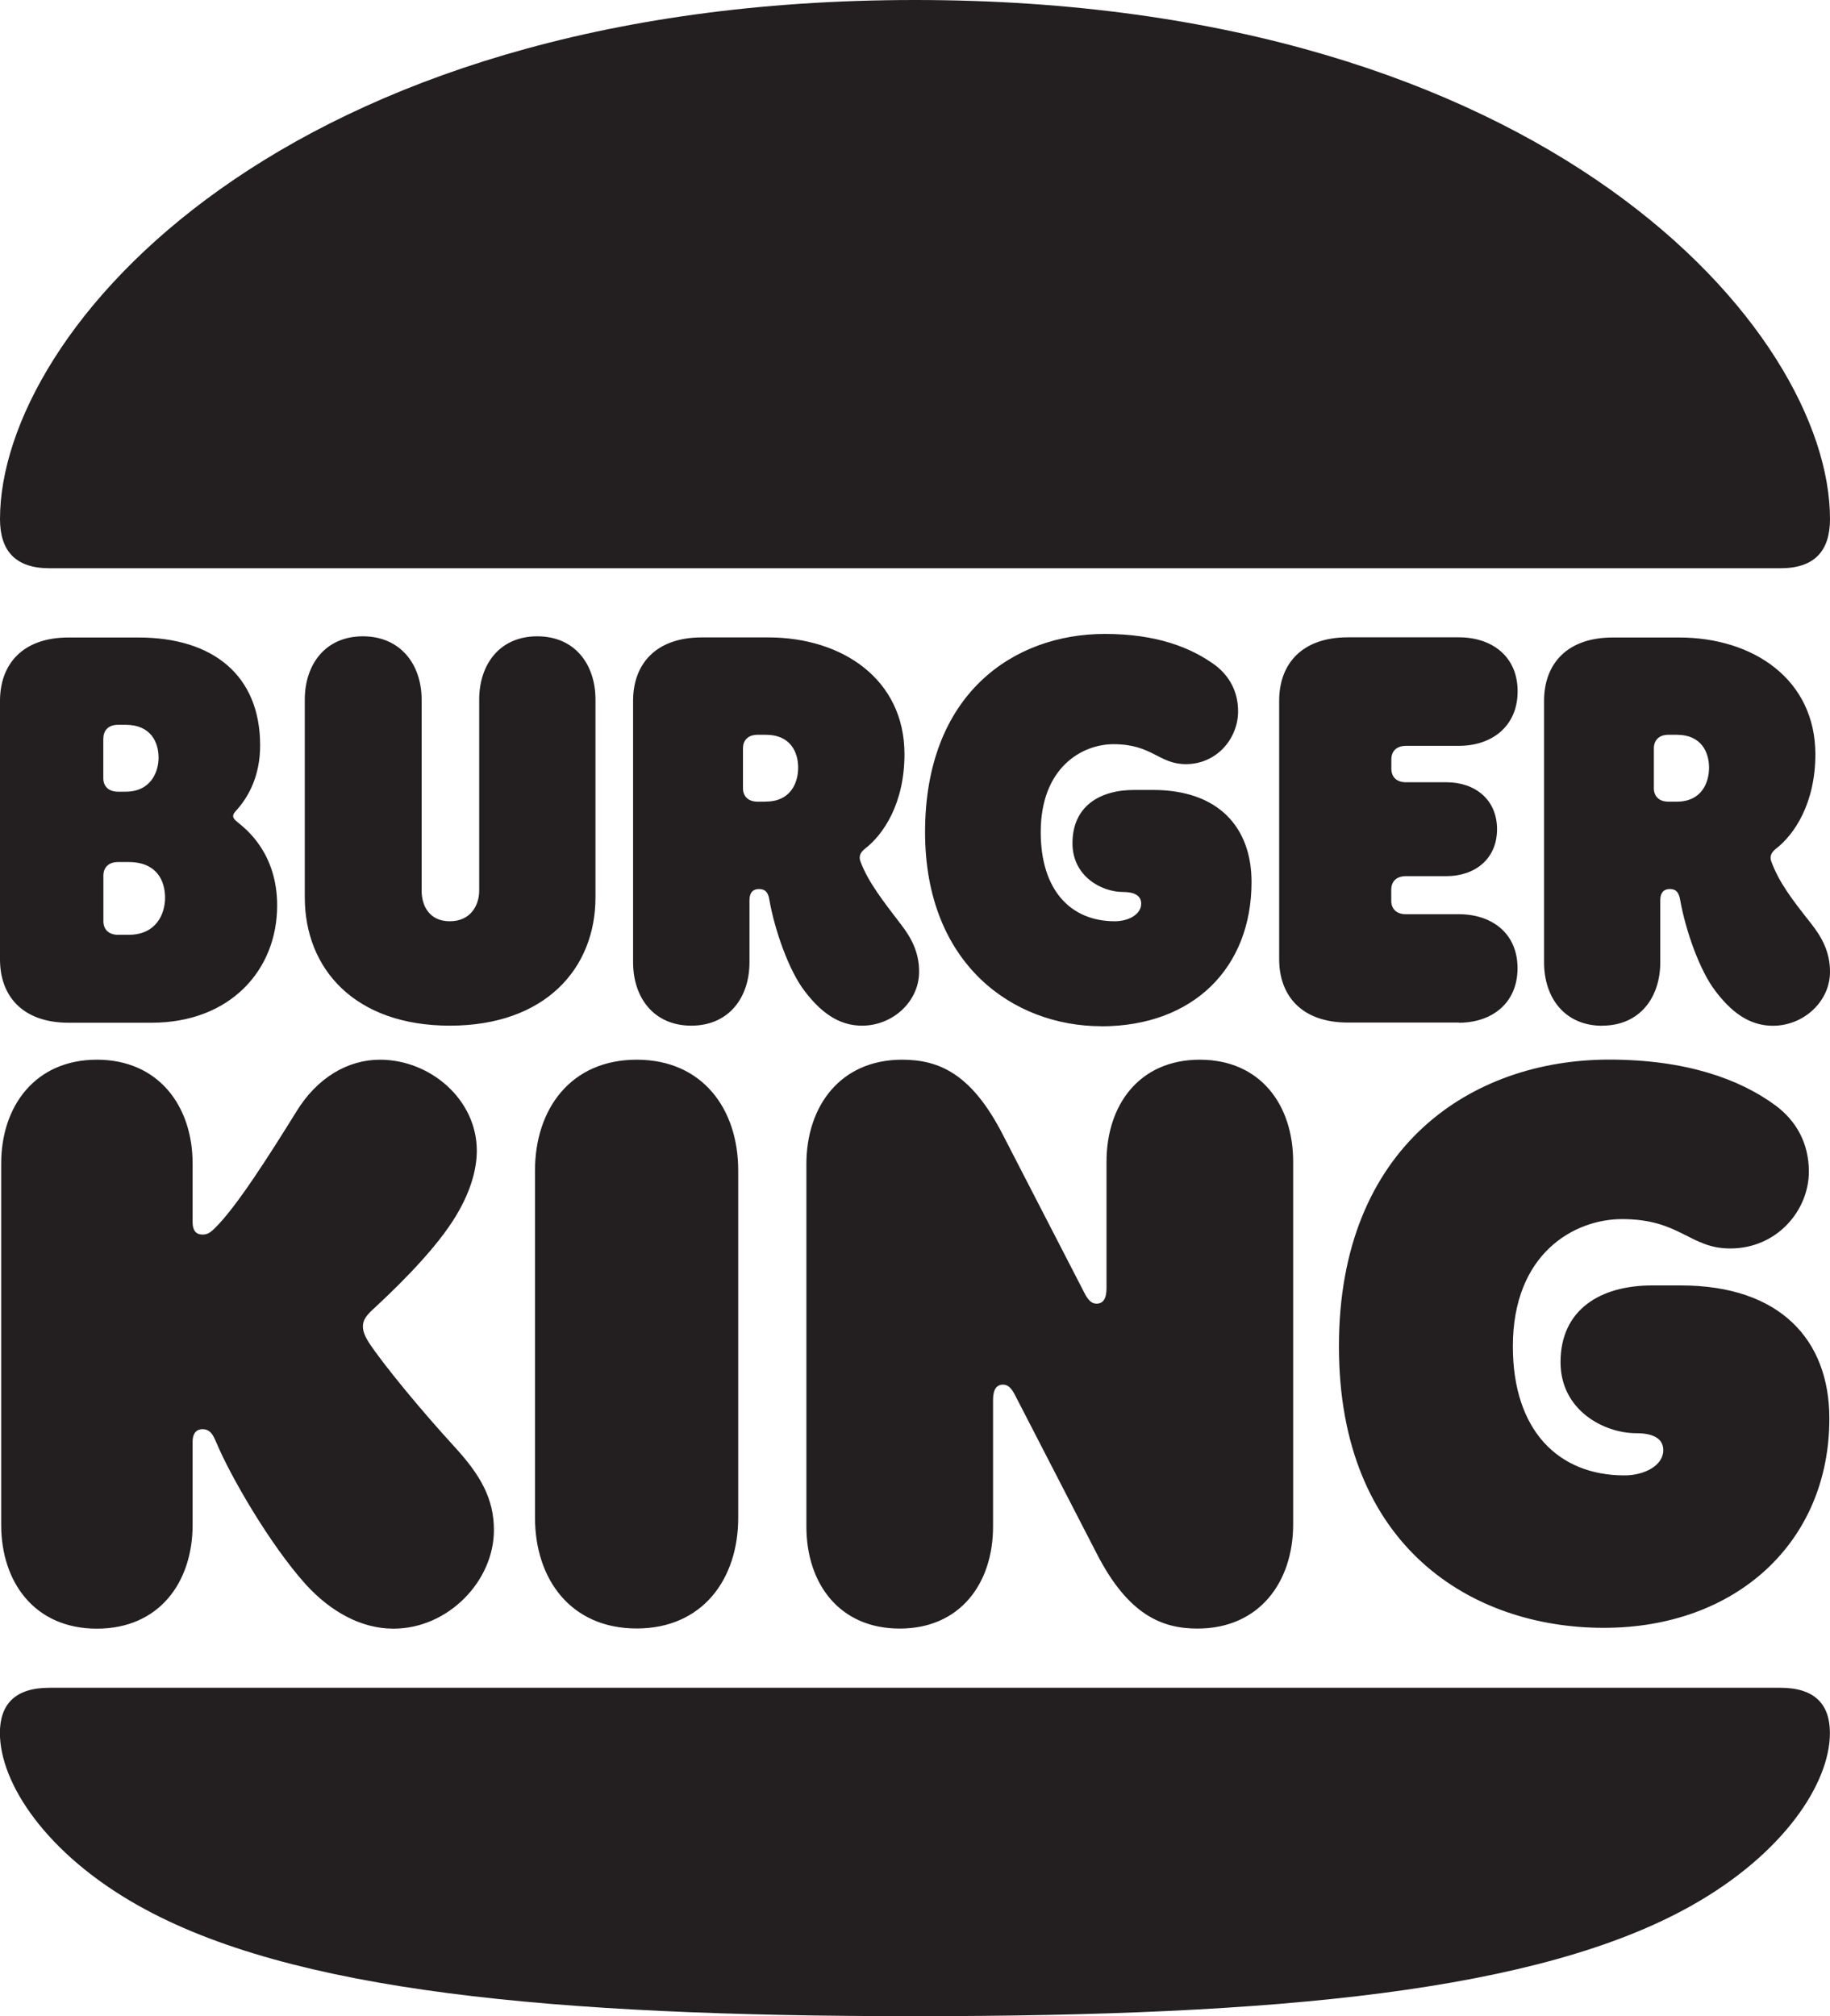
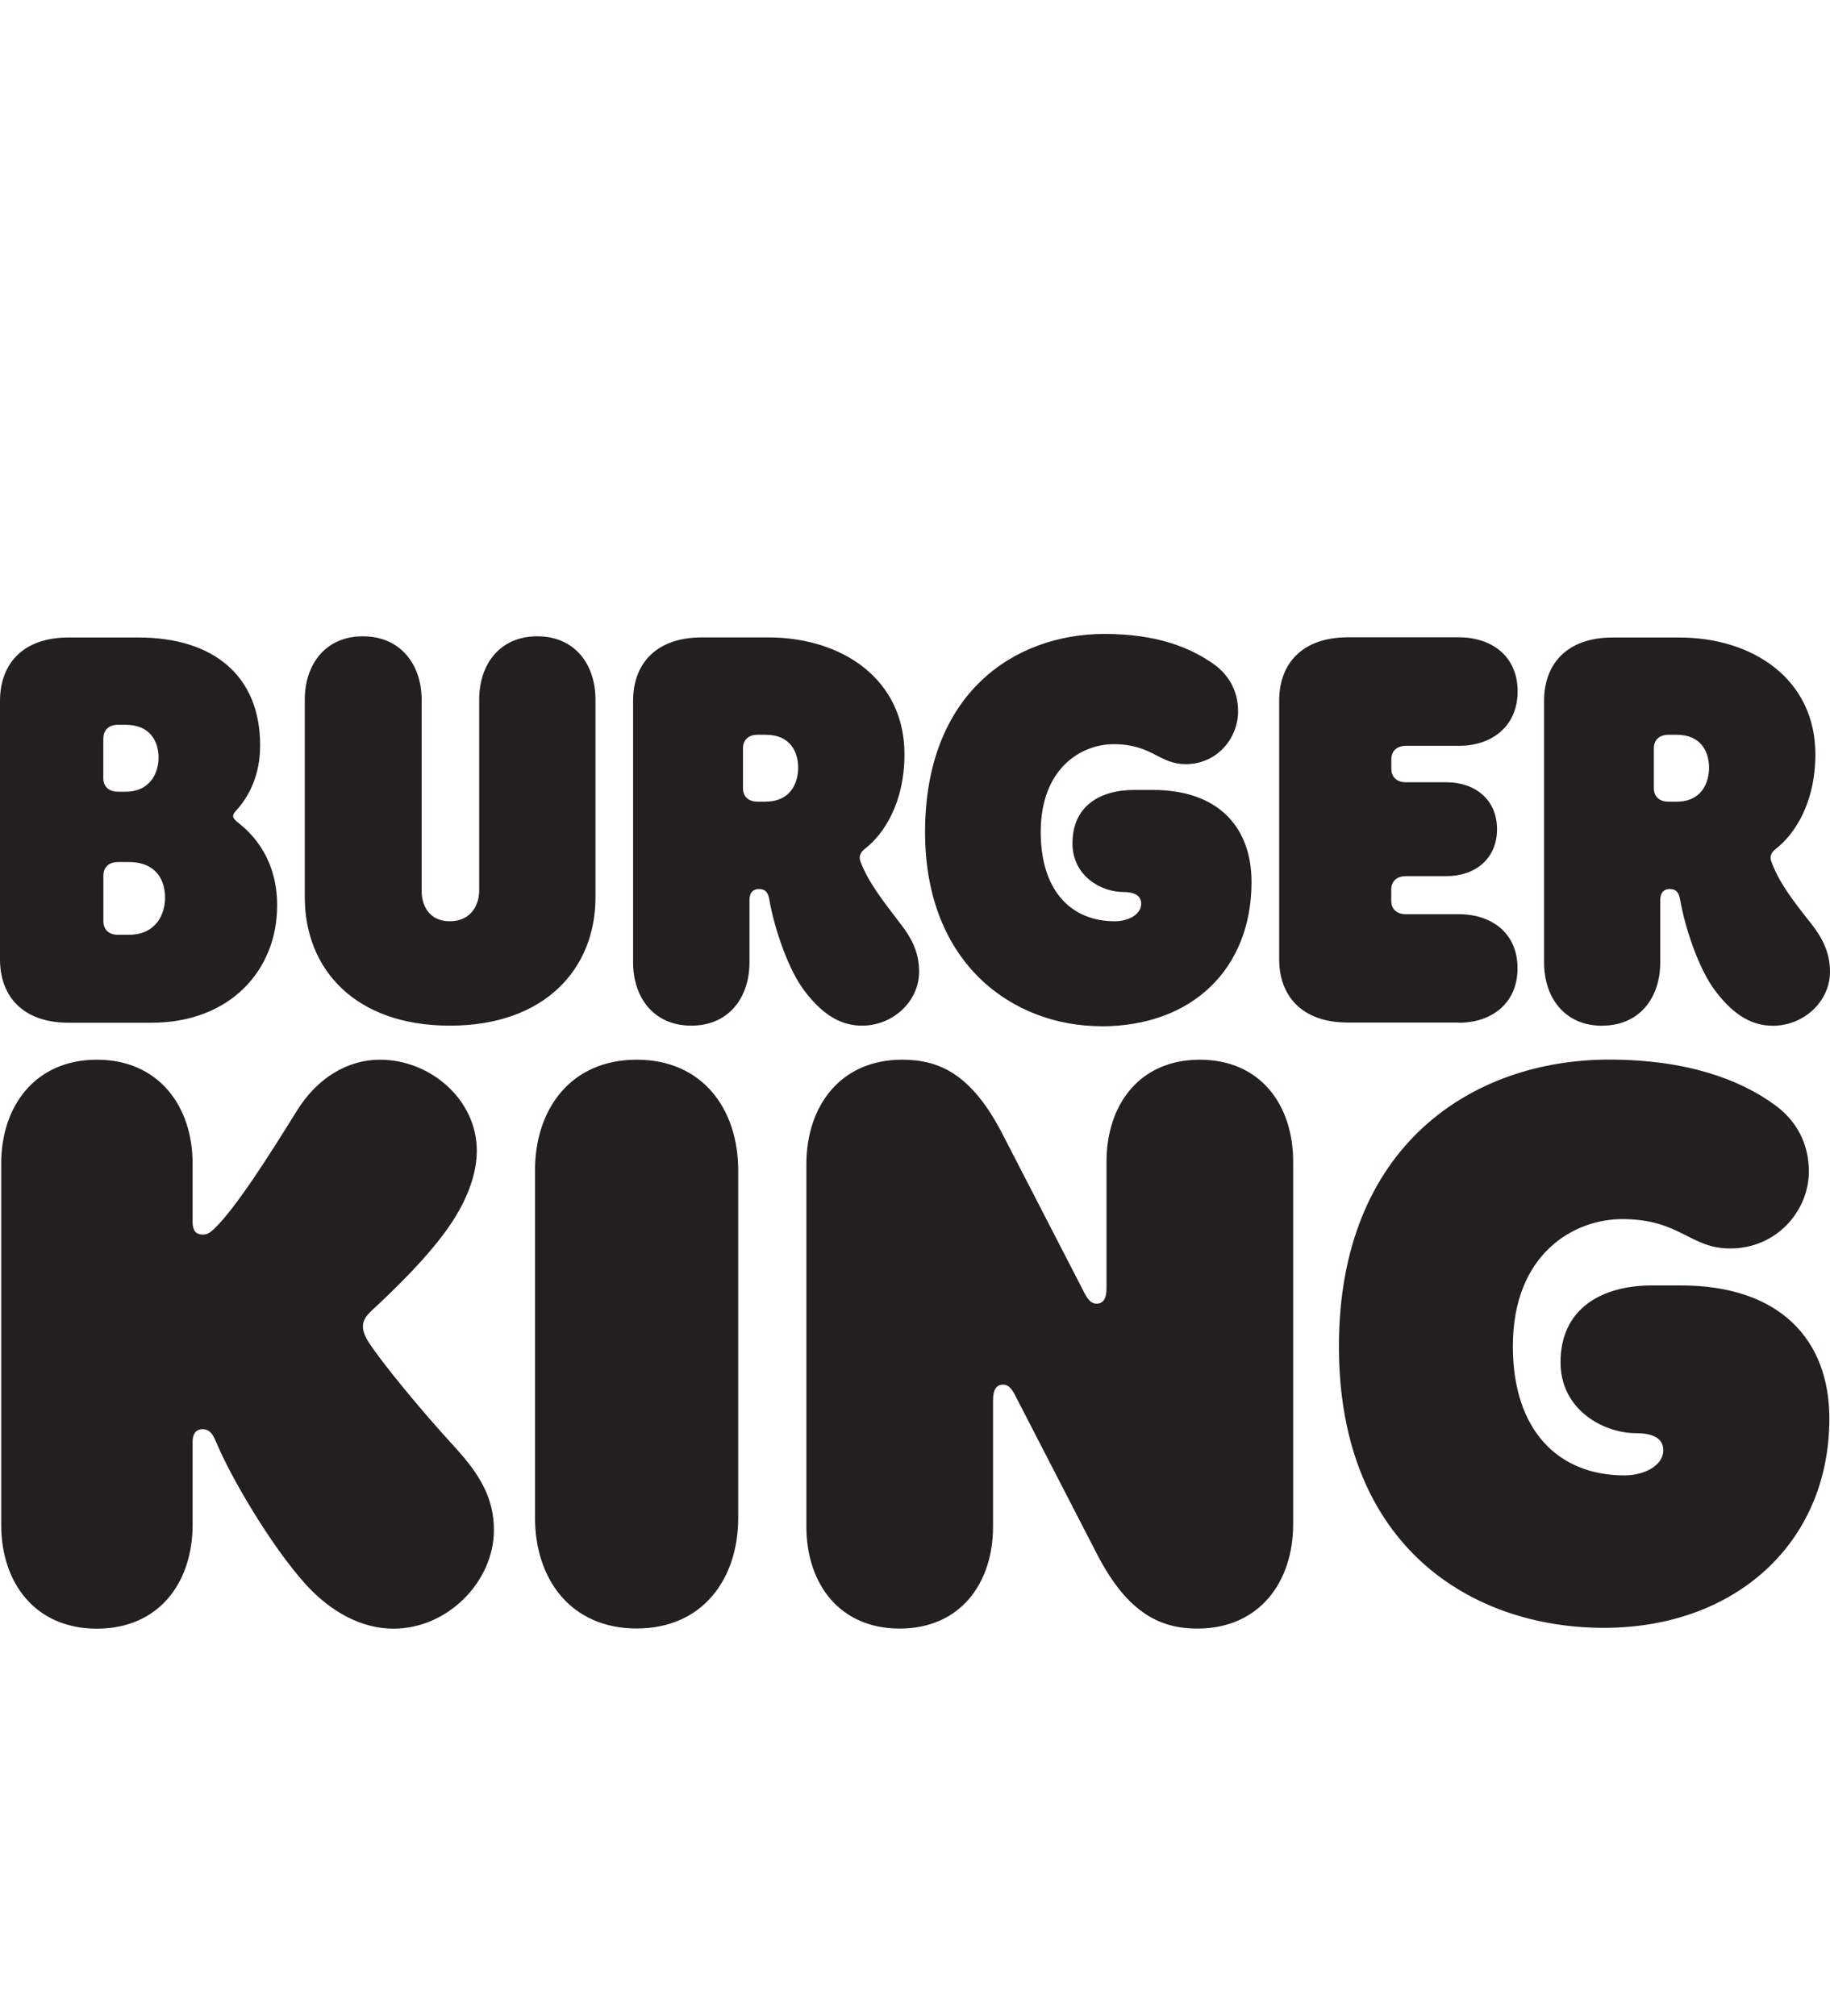
<svg xmlns="http://www.w3.org/2000/svg" id="Layer_1" viewBox="0 0 200 220.34">
  <defs>
    <style>.cls-1{fill:#231f20;}</style>
  </defs>
-   <path class="cls-1" d="M184.91,208.23c-16.69,9.42-45.32,12.11-84.92,12.11s-68.23-2.69-84.91-12.11c-10.02-5.64-15.09-13.33-15.09-18.84,0-3.14,1.67-4.94,5.39-4.94h189.22c3.72,0,5.39,1.8,5.39,4.94,0,5.51-5.07,13.2-15.08,18.84h0M194.61,62.1H5.39C1.67,62.1,0,60.18,0,56.72,0,36.21,30.87,0,100,0s100,36.21,100,56.72c0,3.46-1.67,5.38-5.39,5.38h0" />
  <path class="cls-1" d="M40.3,146.7c-.58-.9-.64-1.47-.64-1.73,0-.71.38-1.22,1.15-1.92,1.8-1.67,6.23-5.83,8.67-9.61,1.86-2.88,2.63-5.51,2.63-7.69,0-5.58-5.07-9.94-10.59-9.94-3.53,0-6.87,1.99-9.11,5.64-3.02,4.87-6.61,10.51-8.92,12.76-.58.58-.9.71-1.35.71-.77,0-1.09-.51-1.09-1.35v-6.41c0-6.28-3.72-11.35-10.46-11.35S.13,120.88.13,127.16v39.48c0,6.28,3.66,11.35,10.46,11.35s10.46-5.06,10.46-11.35v-9.1c0-.77.32-1.35,1.09-1.35,1.03,0,1.28,1.03,1.54,1.54,1.48,3.53,5.77,11.02,9.76,15.45,2.7,2.95,6.03,4.81,9.56,4.81,5.97,0,10.98-5.19,10.98-10.77,0-3.46-1.48-6.02-4.3-9.1-3.6-3.92-7.83-9.05-9.38-11.42h0M120.35,112.16c10.08,0,16.43-6.41,16.43-15.77,0-5.96-3.6-10.06-10.78-10.06h-2.05c-3.79,0-6.74,1.8-6.74,5.83,0,3.59,3.15,5.32,5.52,5.32,1.22,0,1.99.38,1.99,1.28,0,1.15-1.35,1.92-2.89,1.92-4.82,0-8.09-3.4-8.09-9.74,0-7.05,4.5-9.61,7.96-9.61,4.24,0,4.94,2.18,7.9,2.18,3.4,0,5.71-2.82,5.71-5.77,0-2.18-.96-3.84-2.44-5-2.7-1.99-6.48-3.46-12.13-3.46-9.95,0-19.64,6.54-19.64,21.66,0,14.48,9.69,21.21,19.25,21.21h0M7.51,111.77h9.05c8.54,0,13.73-5.7,13.73-12.82,0-5.7-3.4-8.33-4.17-8.97-.32-.26-.64-.51-.64-.77,0-.32.19-.45.51-.83,1.22-1.41,2.44-3.65,2.44-6.92,0-7.69-5.2-11.79-13.29-11.79h-7.64C2.44,69.66,0,72.62,0,76.59v28.26c0,3.98,2.44,6.92,7.51,6.92h0M11.3,80.69c0-.83.51-1.48,1.6-1.48h.83c2.76,0,3.6,1.92,3.6,3.59,0,1.54-.83,3.72-3.6,3.72h-.83c-1.09,0-1.61-.64-1.61-1.47v-4.36h0M11.3,95.69c0-.83.51-1.48,1.6-1.48h1.16c3.08,0,3.98,2.05,3.98,3.91,0,1.67-.9,4.04-3.98,4.04h-1.15c-1.09,0-1.61-.64-1.61-1.48v-5M175.1,112.09c4.11,0,6.35-3.08,6.35-6.92v-6.79c0-.83.39-1.22,1.03-1.22.77,0,1.02.45,1.15,1.22.58,3.27,2.12,7.69,3.85,9.93,2.18,2.89,4.24,3.79,6.29,3.79,3.33,0,6.23-2.63,6.23-5.9,0-2.18-.9-3.78-2.05-5.25-2.18-2.75-3.53-4.55-4.36-6.79-.19-.51-.07-.96.51-1.41,1.99-1.54,4.3-4.94,4.3-10.32,0-8.14-6.74-12.76-14.89-12.76h-7.25c-5.07,0-7.51,2.95-7.51,6.92v28.59c0,3.84,2.24,6.92,6.36,6.92h0M180.75,81.78c0-.83.51-1.48,1.6-1.48h.9c2.7,0,3.53,1.92,3.53,3.59s-.83,3.72-3.53,3.72h-.9c-1.09,0-1.6-.64-1.6-1.47v-4.36h0M69.58,115.81c-7.19,0-11.11,5.38-11.11,12.11v37.94c0,6.73,3.92,12.11,11.11,12.11s11.1-5.38,11.1-12.11v-37.94c0-6.73-3.91-12.11-11.1-12.11M183.7,140.48h-3.14c-5.65,0-10.01,2.63-10.01,8.39,0,5.26,4.75,7.76,8.28,7.76,1.73,0,2.95.51,2.95,1.86,0,1.66-2.05,2.75-4.24,2.75-7.25,0-12.2-4.94-12.2-14.1,0-10.19,6.74-13.91,11.94-13.91,6.36,0,7.38,3.21,11.81,3.21,5.13,0,8.6-4.17,8.6-8.4,0-3.14-1.41-5.58-3.66-7.24-3.92-2.89-9.82-5-18.17-5-14.95,0-29.53,9.42-29.53,31.34s14.57,30.76,28.95,30.76,24.65-9.29,24.65-22.88c0-8.58-5.38-14.54-16.23-14.54M159.43,111.77c3.6,0,6.42-2.12,6.42-5.96s-2.83-5.9-6.42-5.9h-5.78c-1.09,0-1.6-.64-1.6-1.47v-1.22c0-.83.51-1.47,1.61-1.47h4.43c3.08,0,5.52-1.86,5.52-5.13s-2.44-5.13-5.52-5.13h-4.43c-1.09,0-1.6-.64-1.6-1.48v-1.03c0-.83.51-1.47,1.61-1.47h5.77c3.59,0,6.42-2.12,6.42-5.96s-2.83-5.9-6.42-5.9h-12.13c-5.07,0-7.51,2.95-7.51,6.92v28.26c0,3.97,2.44,6.92,7.51,6.92h12.13s0,0,0,0M49.16,112.09c10.4,0,15.92-6.22,15.92-14.03v-21.6c0-3.84-2.24-6.92-6.36-6.92s-6.35,3.08-6.35,6.92v20.89c0,1.54-.9,3.33-3.21,3.33s-3.08-1.79-3.08-3.33v-20.89c0-3.84-2.31-6.92-6.42-6.92s-6.35,3.08-6.35,6.92v21.6c0,7.82,5.46,14.03,15.86,14.03h0M94.22,112.09c3.34,0,6.23-2.63,6.23-5.9,0-2.18-.9-3.78-2.05-5.25-1.86-2.44-3.53-4.55-4.36-6.79-.19-.51-.07-.96.51-1.41,1.99-1.54,4.3-4.93,4.3-10.32,0-8.14-6.74-12.76-14.89-12.76h-7.26c-5.07,0-7.51,2.95-7.51,6.92v28.59c0,3.84,2.25,6.92,6.36,6.92s6.36-3.08,6.36-6.92v-6.79c0-.83.38-1.22,1.03-1.22.77,0,1.03.45,1.15,1.22.58,3.27,2.12,7.69,3.85,9.93,2.18,2.88,4.23,3.78,6.29,3.78h0M83.7,87.61h-.9c-1.09,0-1.6-.64-1.6-1.47v-4.36c0-.83.51-1.48,1.6-1.48h.9c2.7,0,3.53,1.92,3.53,3.59s-.83,3.71-3.53,3.71h0M131.13,115.81c-6.61,0-10.2,4.93-10.2,11.15v13.84c0,1.15-.39,1.67-1.09,1.67-.51,0-.9-.32-1.35-1.22l-8.92-17.3c-3.4-6.6-6.93-8.14-10.98-8.14-6.74,0-10.46,5.06-10.46,11.41v39.61c0,6.22,3.59,11.15,10.2,11.15s10.2-4.94,10.2-11.15v-13.84c0-1.15.39-1.67,1.09-1.67.51,0,.9.32,1.35,1.22l8.92,17.3c3.4,6.6,7.06,8.14,10.98,8.14,6.74,0,10.46-5.06,10.46-11.41v-39.61c0-6.22-3.59-11.15-10.21-11.15h0" />
</svg>